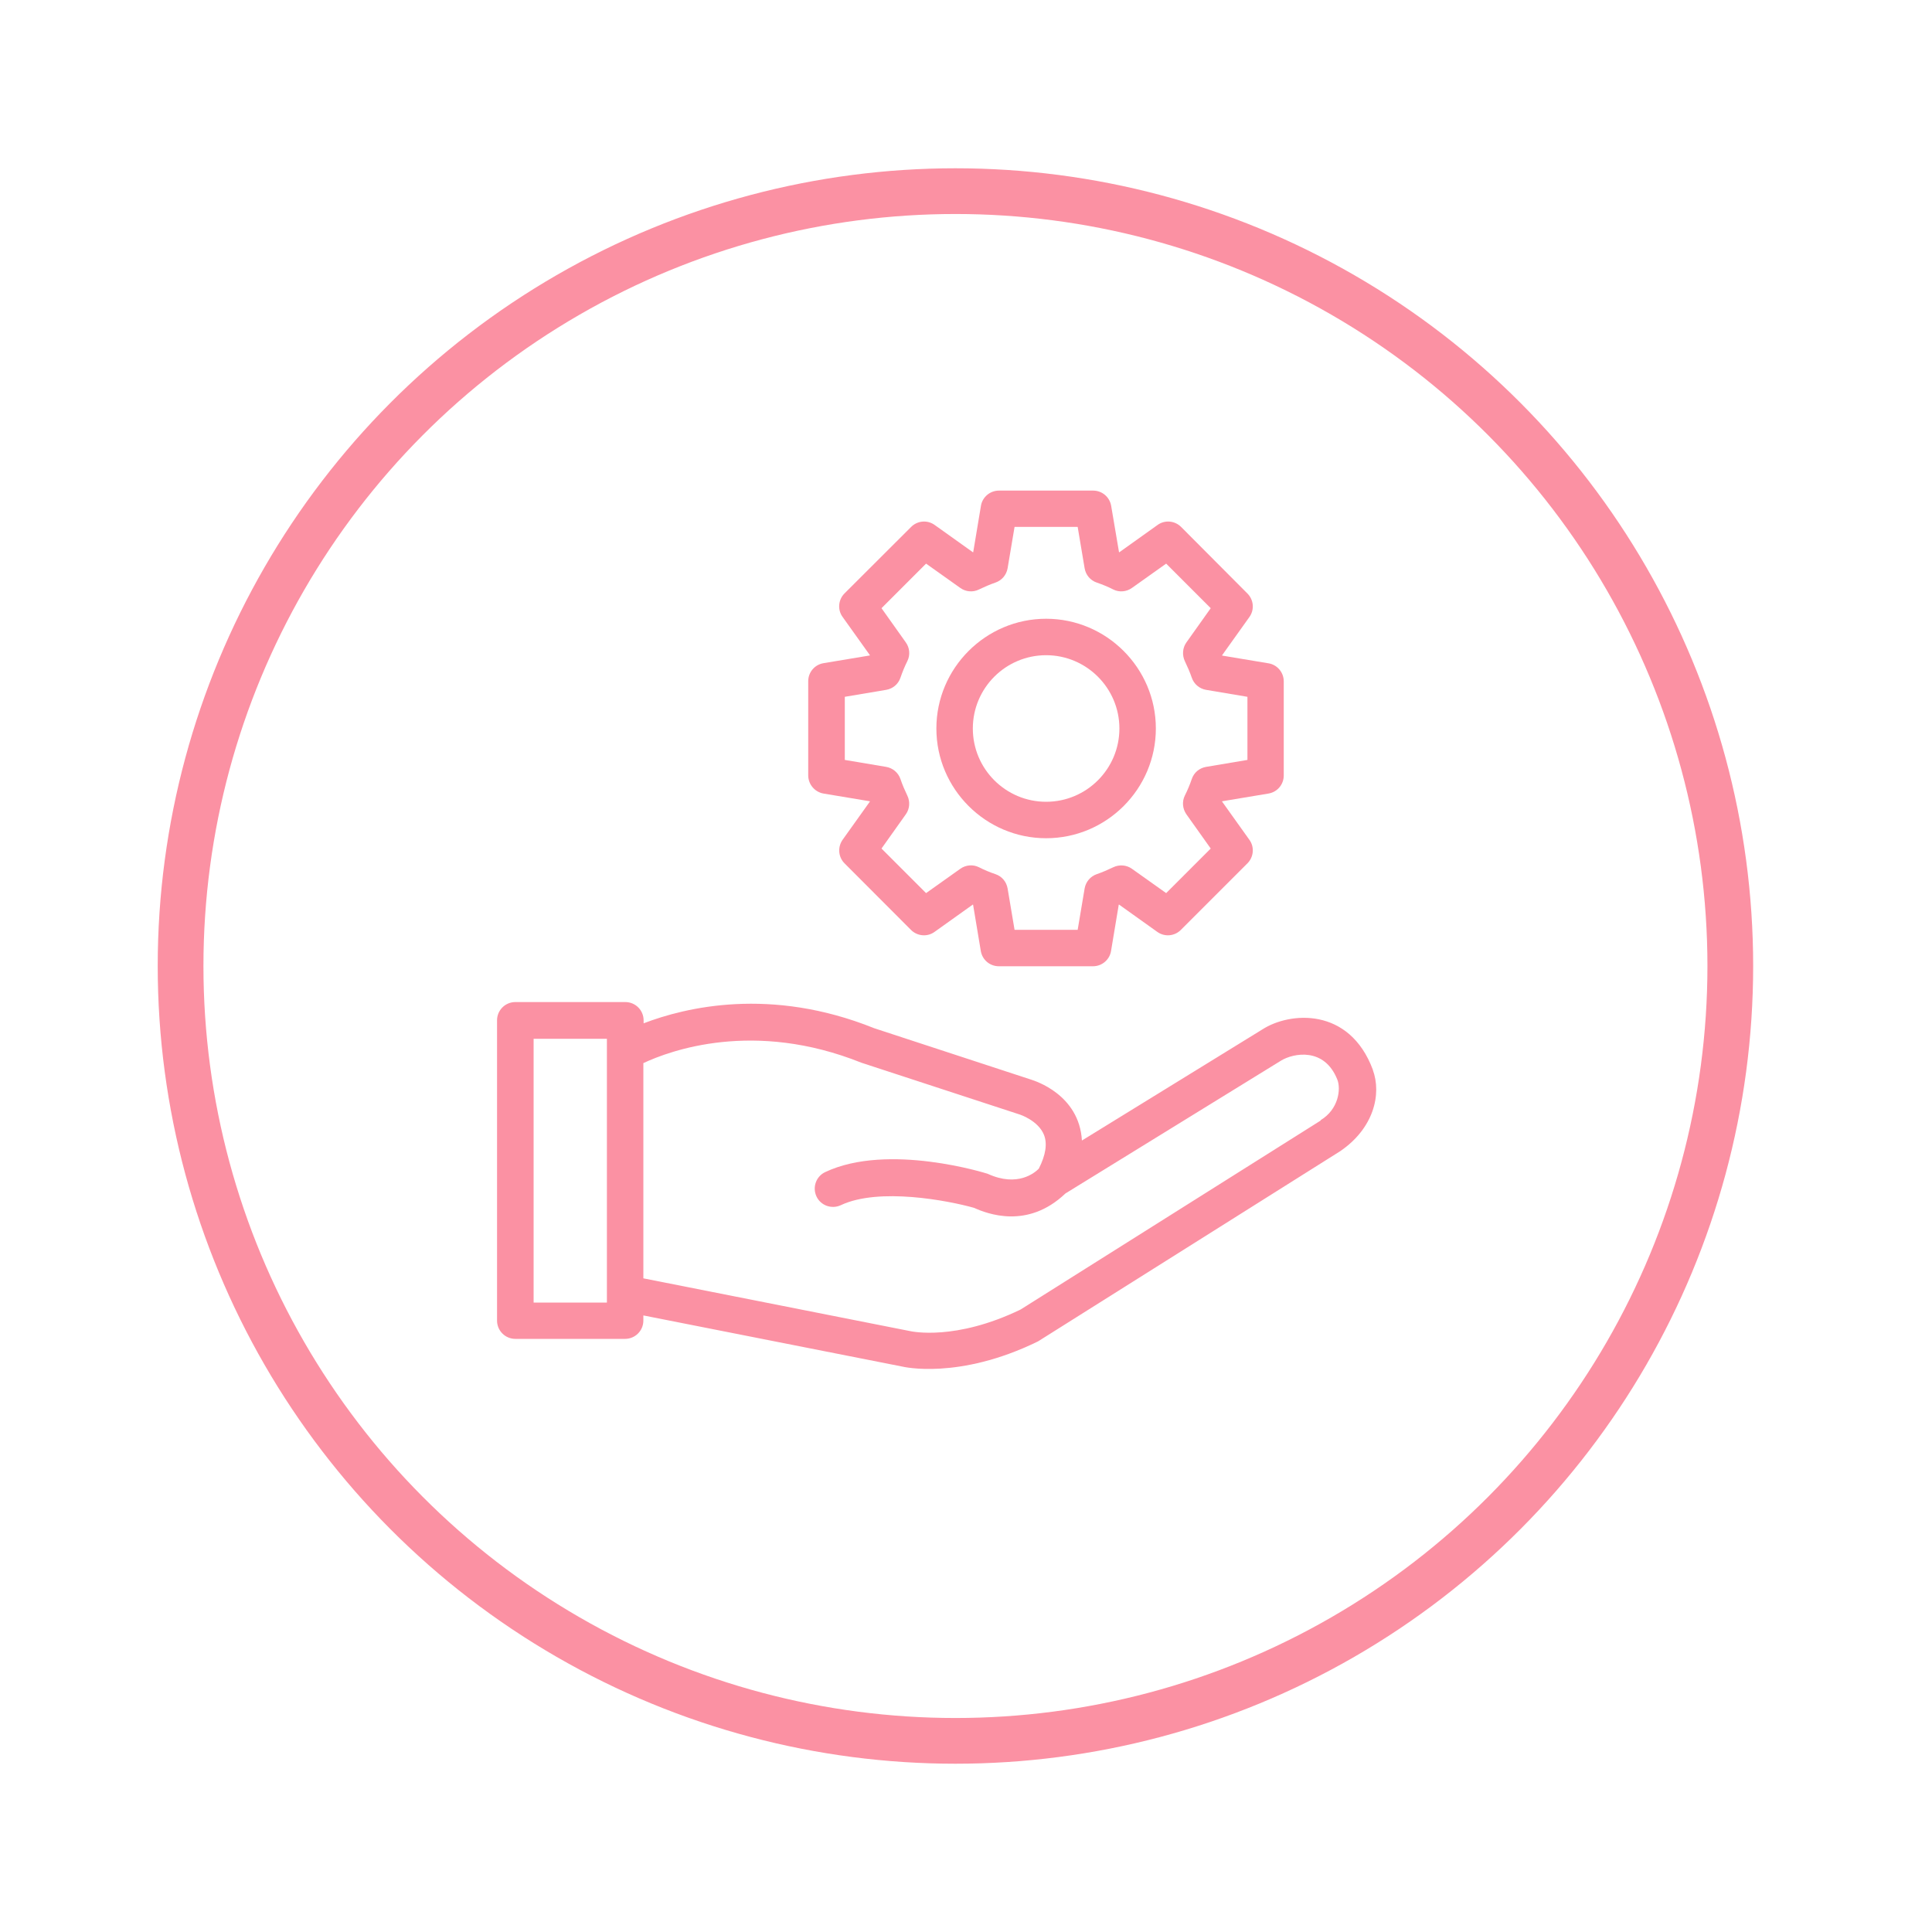
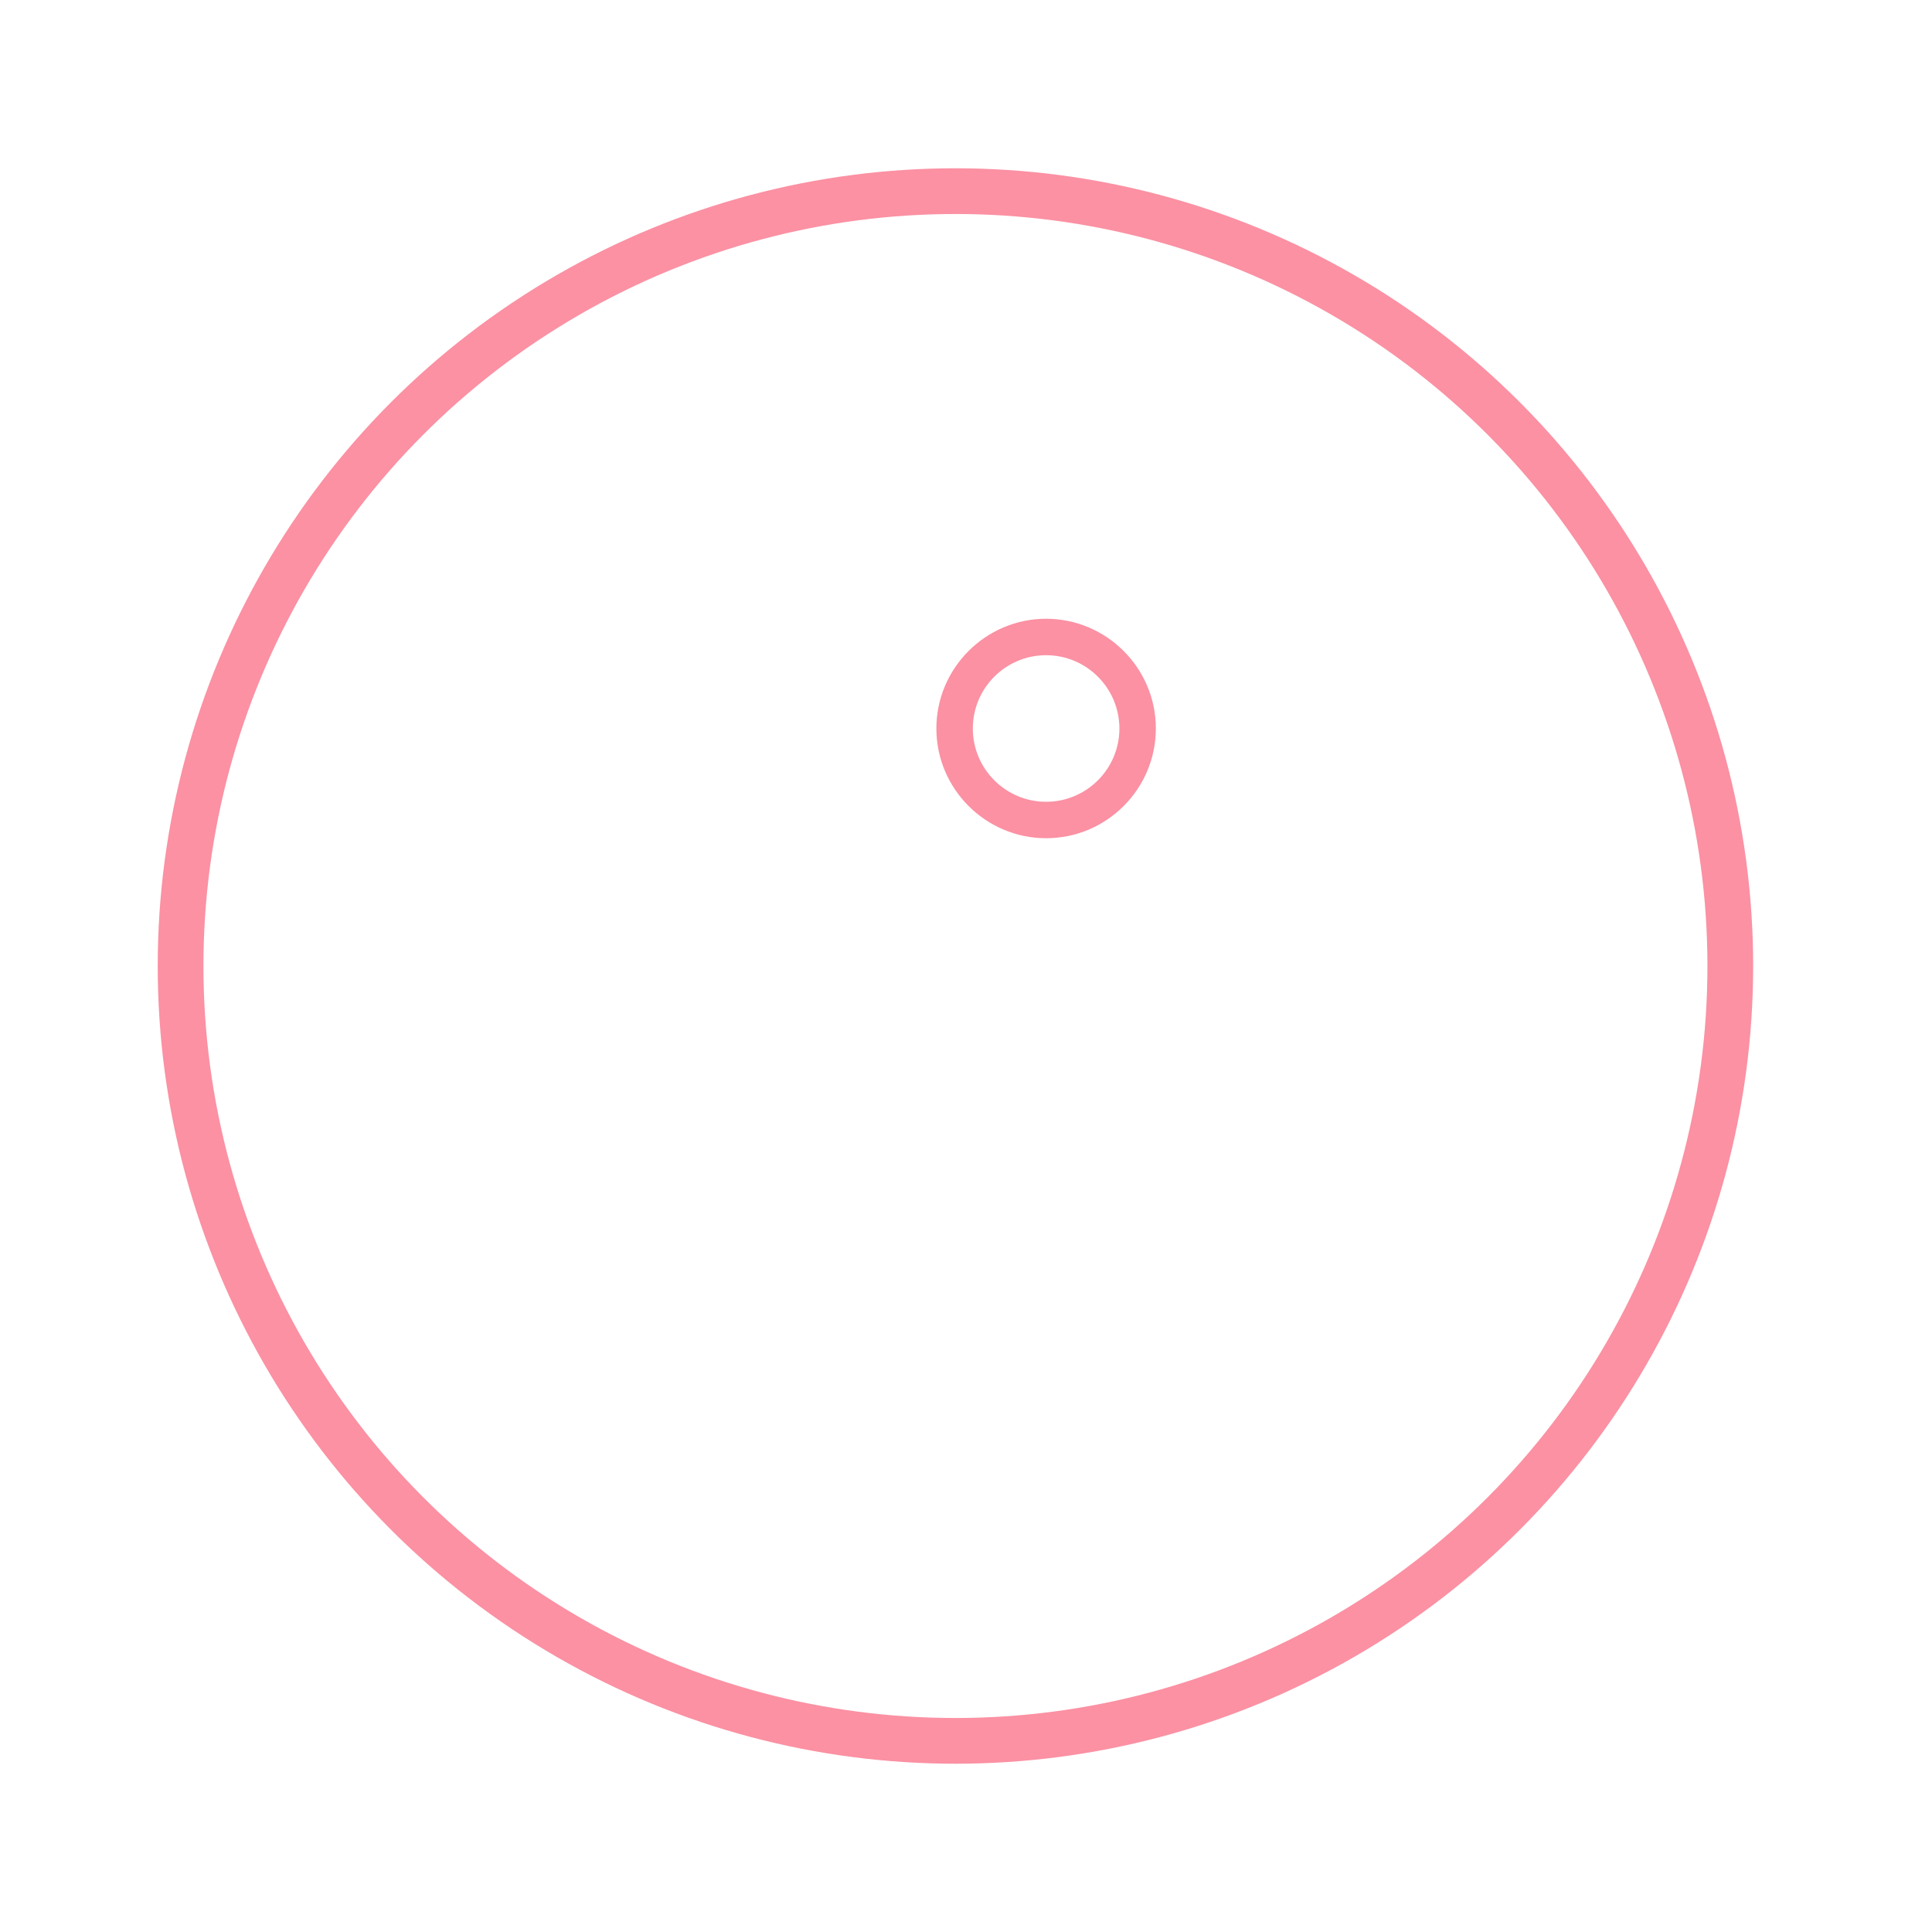
<svg xmlns="http://www.w3.org/2000/svg" viewBox="0 0 150 150" id="Calque_1">
  <defs>
    <style>.cls-1{fill:none;stroke:#fb91a3;stroke-miterlimit:10;stroke-width:3.55px;}.cls-2{fill:#fb91a3;}</style>
  </defs>
  <circle r="60.16" cy="75" cx="74.18" class="cls-1" />
  <path d="M81.22,65.08c4.7,0,8.52-3.83,8.52-8.52s-3.83-8.52-8.52-8.52-8.52,3.83-8.52,8.52,3.83,8.52,8.52,8.52ZM81.22,50.87c3.13,0,5.69,2.55,5.69,5.69s-2.55,5.69-5.69,5.69-5.69-2.55-5.69-5.69,2.55-5.69,5.69-5.69h0Z" class="cls-2" />
-   <path d="M63.93,61.61l3.6.6s.01.01.01.02l-2.12,2.97c-.4.57-.34,1.34.15,1.83l5.16,5.17c.49.49,1.27.56,1.83.15l2.97-2.12s.01.01.02.01l.6,3.6c.12.69.71,1.18,1.4,1.18h7.31c.7,0,1.29-.51,1.4-1.18l.6-3.6s.01-.01.02-.01l2.97,2.12c.57.41,1.34.34,1.83-.15l5.17-5.17c.49-.49.56-1.27.15-1.83l-2.12-2.97s.01-.01.01-.02l3.6-.6c.69-.12,1.18-.71,1.18-1.4v-7.31c0-.7-.51-1.29-1.18-1.4l-3.6-.6s-.01-.01-.01-.02l2.12-2.97c.41-.57.34-1.34-.15-1.83l-5.15-5.17c-.49-.49-1.27-.56-1.83-.15l-2.97,2.12s-.01-.01-.02-.01l-.61-3.6c-.12-.69-.71-1.18-1.4-1.18h-7.31c-.7,0-1.29.51-1.4,1.18l-.6,3.6s-.01.01-.02.01l-2.97-2.12c-.57-.41-1.34-.34-1.83.15l-5.17,5.16c-.49.49-.56,1.27-.15,1.83l2.12,2.97s-.01.01-.01.02l-3.6.6c-.69.12-1.18.71-1.18,1.4v7.31c0,.7.51,1.29,1.18,1.41h0ZM65.59,54.1l3.21-.54c.52-.09.94-.44,1.11-.94.15-.44.33-.88.54-1.3.23-.46.18-1.02-.12-1.44l-1.89-2.66,3.46-3.46,2.66,1.89c.42.3.98.35,1.44.12.42-.2.85-.39,1.29-.54.49-.17.85-.59.94-1.11l.54-3.21h4.9l.54,3.21c.09.52.44.94.94,1.11.44.15.88.33,1.29.54.46.23,1.02.18,1.44-.12l2.66-1.89,3.46,3.46-1.89,2.66c-.3.42-.34.98-.12,1.45.2.42.39.85.54,1.29.17.49.59.85,1.11.94l3.21.54v4.9l-3.21.54c-.52.09-.94.44-1.11.94-.15.44-.33.87-.54,1.29-.23.46-.18,1.02.12,1.45l1.89,2.66-3.46,3.46-2.66-1.89c-.42-.3-.98-.34-1.44-.12-.42.2-.85.39-1.29.54-.49.17-.85.59-.94,1.11l-.54,3.21h-4.9l-.54-3.21c-.09-.52-.44-.94-.94-1.11-.44-.15-.88-.33-1.29-.54-.46-.23-1.02-.18-1.44.12l-2.66,1.89-3.46-3.46,1.89-2.66c.3-.42.34-.98.12-1.44-.2-.42-.39-.85-.54-1.3-.17-.49-.59-.85-1.11-.94l-3.21-.54v-4.9Z" class="cls-2" />
-   <path d="M106.59,83.06c-1.83-4.91-6.48-4.5-8.59-3.13l-14,8.62c-.21-3.59-3.69-4.64-3.92-4.72l-12.21-4c-8.04-3.24-14.66-1.62-17.9-.38v-.23c0-.78-.63-1.42-1.42-1.42h-8.54c-.78,0-1.42.63-1.42,1.42v23.31c0,.78.63,1.42,1.42,1.42h8.52c.78,0,1.42-.63,1.42-1.42v-.4l20.1,3.97c.08.02,4.39,1.04,10.49-1.93.04-.02.1-.05.14-.08l23.37-14.71c2.6-1.77,3.24-4.42,2.53-6.33h0ZM47.12,101.13h-5.69v-20.48h5.69v20.48ZM102.55,86.99l-23.31,14.68c-5.06,2.45-8.46,1.7-8.56,1.68l-20.73-4.1v-16.71c2.07-.97,8.58-3.38,16.93-.03l12.32,4.03s1.4.46,1.85,1.56c.28.69.14,1.58-.4,2.64-.31.31-1.64,1.45-3.95.4-.06-.03-7.74-2.45-12.63-.14-.71.33-1.01,1.18-.68,1.89s1.18,1.01,1.89.68c2.97-1.4,8.36-.35,10.32.2,1.04.46,4.17,1.7,7.12-1.11l16.75-10.32c.94-.57,3.35-1.06,4.36,1.48.29.73.1,2.31-1.3,3.15h0Z" class="cls-2" />
</svg>